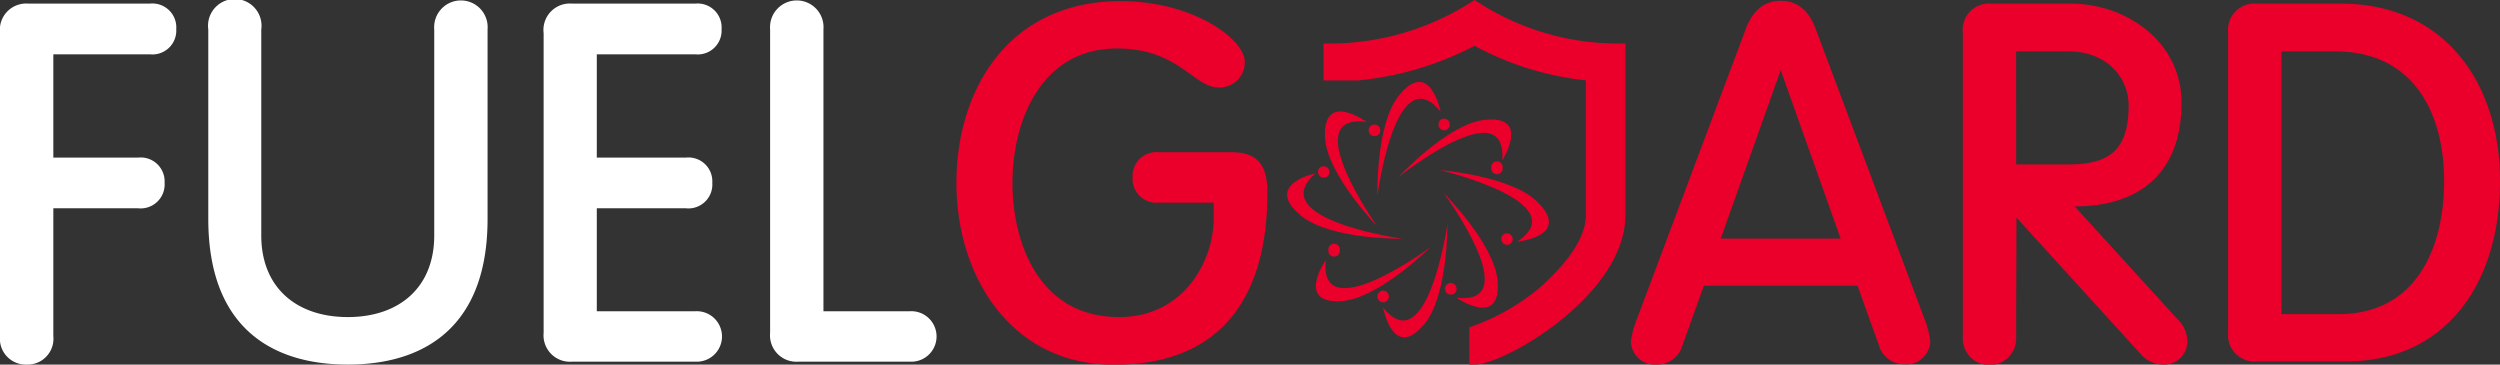
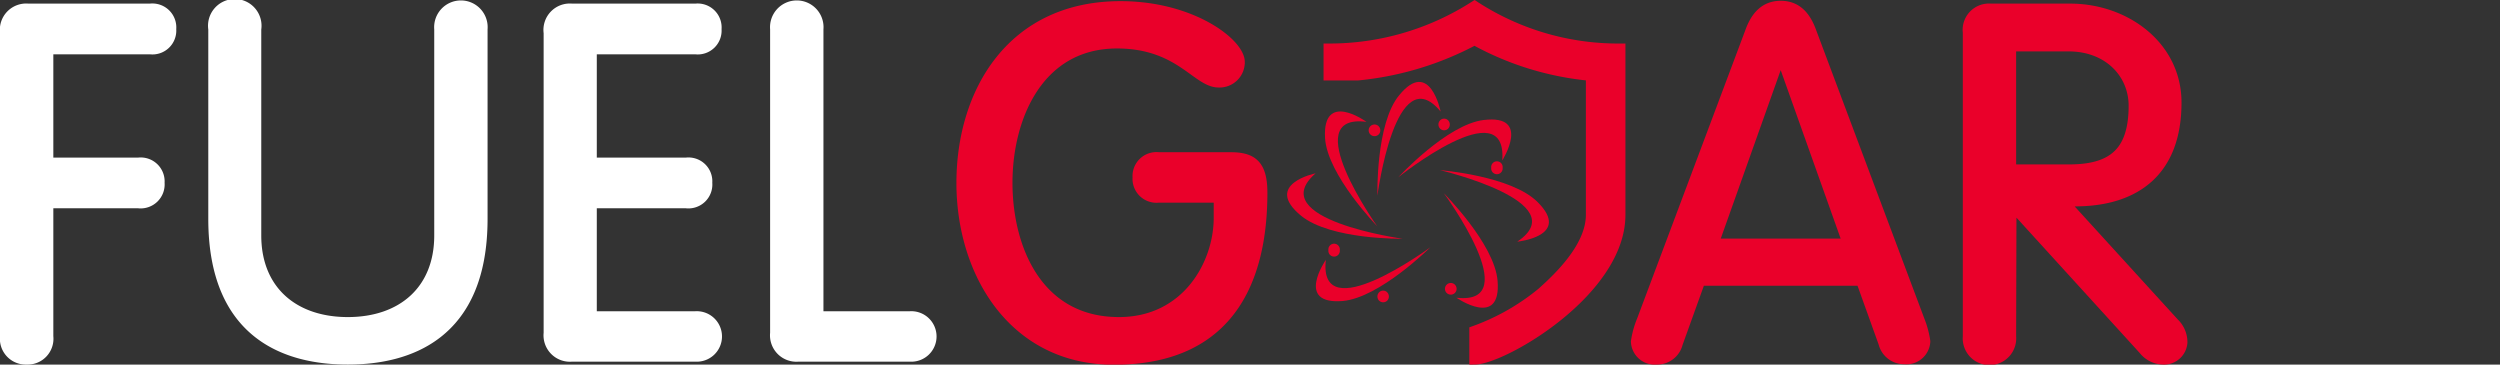
<svg xmlns="http://www.w3.org/2000/svg" viewBox="0 0 283.14 41.29">
  <rect x="0" y="0" width="283.14" height="41.29" fill="#333333" stroke="none" />
  <defs>
    <style>.cls-1{fill:#fff;stroke:#fff;}.cls-1,.cls-2{stroke-miterlimit:10;stroke-width:1.18px;}.cls-2,.cls-3{fill:#ea002a;}.cls-2{stroke:#ea002a;}</style>
  </defs>
  <title>fuelguard-logo-reversed</title>
  <g id="Layer_2" data-name="Layer 2">
    <g id="Layer_3" data-name="Layer 3">
      <path class="cls-1" d="M5.45,38.1A2.34,2.34,0,0,1,3,40.7,2.34,2.34,0,0,1,.59,38.1V3.68A2.39,2.39,0,0,1,3.19,1H17A2.12,2.12,0,0,1,19.37,3.3,2.11,2.11,0,0,1,17,5.56H5.45V18.44H15.67a2.12,2.12,0,0,1,2.38,2.26A2.13,2.13,0,0,1,15.67,23H5.45Z" />
      <path class="cls-1" d="M24.18,3.3A2.44,2.44,0,1,1,29,3.3V26.67c0,6.18,4.2,9.83,10.39,9.83s10.38-3.65,10.38-9.83V3.3a2.44,2.44,0,1,1,4.86,0V24.79c0,13.26-8.5,15.91-15.24,15.91S24.18,38.05,24.18,24.79Z" />
      <path class="cls-1" d="M67,35.84H78.76a2.27,2.27,0,1,1,0,4.53h-14a2.4,2.4,0,0,1-2.6-2.65v-34A2.4,2.4,0,0,1,64.78,1h14A2.12,2.12,0,0,1,81.13,3.3a2.11,2.11,0,0,1-2.37,2.26H67V18.44H77.71a2.11,2.11,0,0,1,2.37,2.26A2.12,2.12,0,0,1,77.71,23H67Z" />
      <path class="cls-1" d="M92.67,35.84h10.39a2.27,2.27,0,1,1,0,4.53H90.41a2.4,2.4,0,0,1-2.6-2.65V3.3a2.44,2.44,0,1,1,4.86,0Z" />
      <path class="cls-2" d="M131.23,22.36a2.12,2.12,0,0,1-2.37-2.27,2.12,2.12,0,0,1,2.37-2.26h8.18c2.49,0,3.54.94,3.54,4,0,9.5-3.43,18.89-16.8,18.89-11.33,0-17.24-9.78-17.24-20s5.64-20,18-20c8.07,0,13.48,4.2,13.48,6.3A2.27,2.27,0,0,1,138,9.32c-2.43,0-4.42-4.42-11.49-4.42-8.84,0-12.43,8.29-12.43,15.8s3.48,15.8,12.65,15.8c7.62,0,11.32-6.52,11.32-11.82V22.36Z" />
      <path class="cls-2" d="M190,38.88a2.39,2.39,0,0,1-2.38,1.82,2.11,2.11,0,0,1-2.32-2,10,10,0,0,1,.67-2.43L198.2,3.68c.6-1.71,1.6-3,3.48-3s2.87,1.27,3.48,3l12.21,32.55a10.51,10.51,0,0,1,.66,2.43,2.11,2.11,0,0,1-2.32,2,2.39,2.39,0,0,1-2.38-1.82l-2.54-7.07H192.56ZM201.73,6.34h-.11l-7.57,21.27H209.3Z" />
      <path class="cls-2" d="M227.75,38.1a2.44,2.44,0,1,1-4.86,0V3.68A2.39,2.39,0,0,1,225.48,1h9c6.19,0,12,4.2,12,10.61,0,8-4.86,10.94-10.72,11.16l-2.09.06,12.54,13.75a3,3,0,0,1,.94,2.21A2.06,2.06,0,0,1,245,40.7a2.89,2.89,0,0,1-2.21-1.1l-15-16.47Zm0-18.89h6.63c5.08,0,7.29-2.16,7.29-7.24,0-3.65-2.87-6.74-7.4-6.74h-6.52Z" />
-       <path class="cls-2" d="M252.94,3.68A2.39,2.39,0,0,1,255.53,1h9.56c11.71,0,17.46,9.06,17.46,19.45,0,11.77-6.24,19.89-16.8,19.89H255.53a2.39,2.39,0,0,1-2.59-2.65Zm4.86,32.49h7c9.17,0,12.6-7.68,12.6-15.69S273.71,5.23,264.43,5.23H257.8Z" />
      <path class="cls-3" d="M151.74,28.33a.65.65,0,1,1-1.29,0,.65.65,0,1,1,1.29,0" />
      <path class="cls-3" d="M155.69,15.42a.66.66,0,1,1,.64-.66.65.65,0,0,1-.64.66" />
      <path class="cls-3" d="M157.11,33.11a.68.68,0,0,1,0,.94.66.66,0,0,1-.92,0,.68.68,0,0,1,0-.94.64.64,0,0,1,.92,0" />
      <path class="cls-3" d="M164.3,32.05a.66.66,0,1,1-.65.66.66.66,0,0,1,.65-.66" />
      <path class="cls-3" d="M168.89,19a.65.65,0,1,1,1.29,0,.65.65,0,1,1-1.29,0" />
      <path class="cls-3" d="M163.1,14.57a.68.68,0,0,1,0-.94.63.63,0,0,1,.91,0,.68.68,0,0,1,0,.94.65.65,0,0,1-.91,0" />
-       <path class="cls-3" d="M150.42,19.91a.66.66,0,0,1-1-.86.66.66,0,0,1,.92-.06.65.65,0,0,1,.08.92" />
-       <path class="cls-3" d="M170.25,26.57a.65.65,0,0,1,.91.08.64.64,0,0,1-.06.92.63.63,0,0,1-.91-.08.65.65,0,0,1,.06-.92" />
      <path class="cls-3" d="M158.37,20.07s12.36-9.9,11.77-1.9c0,0,3.34-5.24-2.1-4.58-4.17.5-9.67,6.48-9.67,6.48" />
      <path class="cls-3" d="M163.09,19.27s15.41,3.63,8.75,8.1c0,0,6.18-.61,2.31-4.48-3-3-11.06-3.62-11.06-3.62" />
      <path class="cls-3" d="M156,22.16s2.05-15.71,7.16-9.53c0,0-1.22-6.09-4.69-1.85C155.79,14,156,22.16,156,22.16" />
      <path class="cls-3" d="M156,25.66s-9.19-12.89-1.24-11.86c0,0-5-3.62-4.69,1.85.27,4.19,5.93,10,5.93,10" />
      <path class="cls-3" d="M162,28s-12.74,9.4-11.84,1.43c0,0-3.54,5.11,1.92,4.66C156.27,33.71,162,28,162,28" />
      <path class="cls-3" d="M163.52,21.88s9.4,12.74,1.43,11.84c0,0,5.11,3.54,4.66-1.92-.34-4.19-6.09-9.92-6.09-9.92" />
-       <path class="cls-3" d="M163.93,25.39s-2.26,15.68-7.29,9.44c0,0,1.14,6.1,4.66,1.9,2.7-3.21,2.63-11.34,2.63-11.34" />
      <path class="cls-3" d="M149,19.63s-6,1.22-1.64,4.81c3.38,2.74,11.5,2.6,11.5,2.6S143,24.85,149,19.63" />
      <path class="cls-2" d="M167,.7a30.42,30.42,0,0,1-16.51,4.82v3h3.31a35.21,35.21,0,0,0,13.2-4,33.51,33.51,0,0,0,13.2,4.05V24.33c0,3.6-3.54,7-5.55,8.8A25.65,25.65,0,0,1,167,37.49V40.7c3.14,0,16.5-7.65,16.5-16.37V5.52h-.24A29.82,29.82,0,0,1,167,.7Z" />
    </g>
  </g>
</svg>